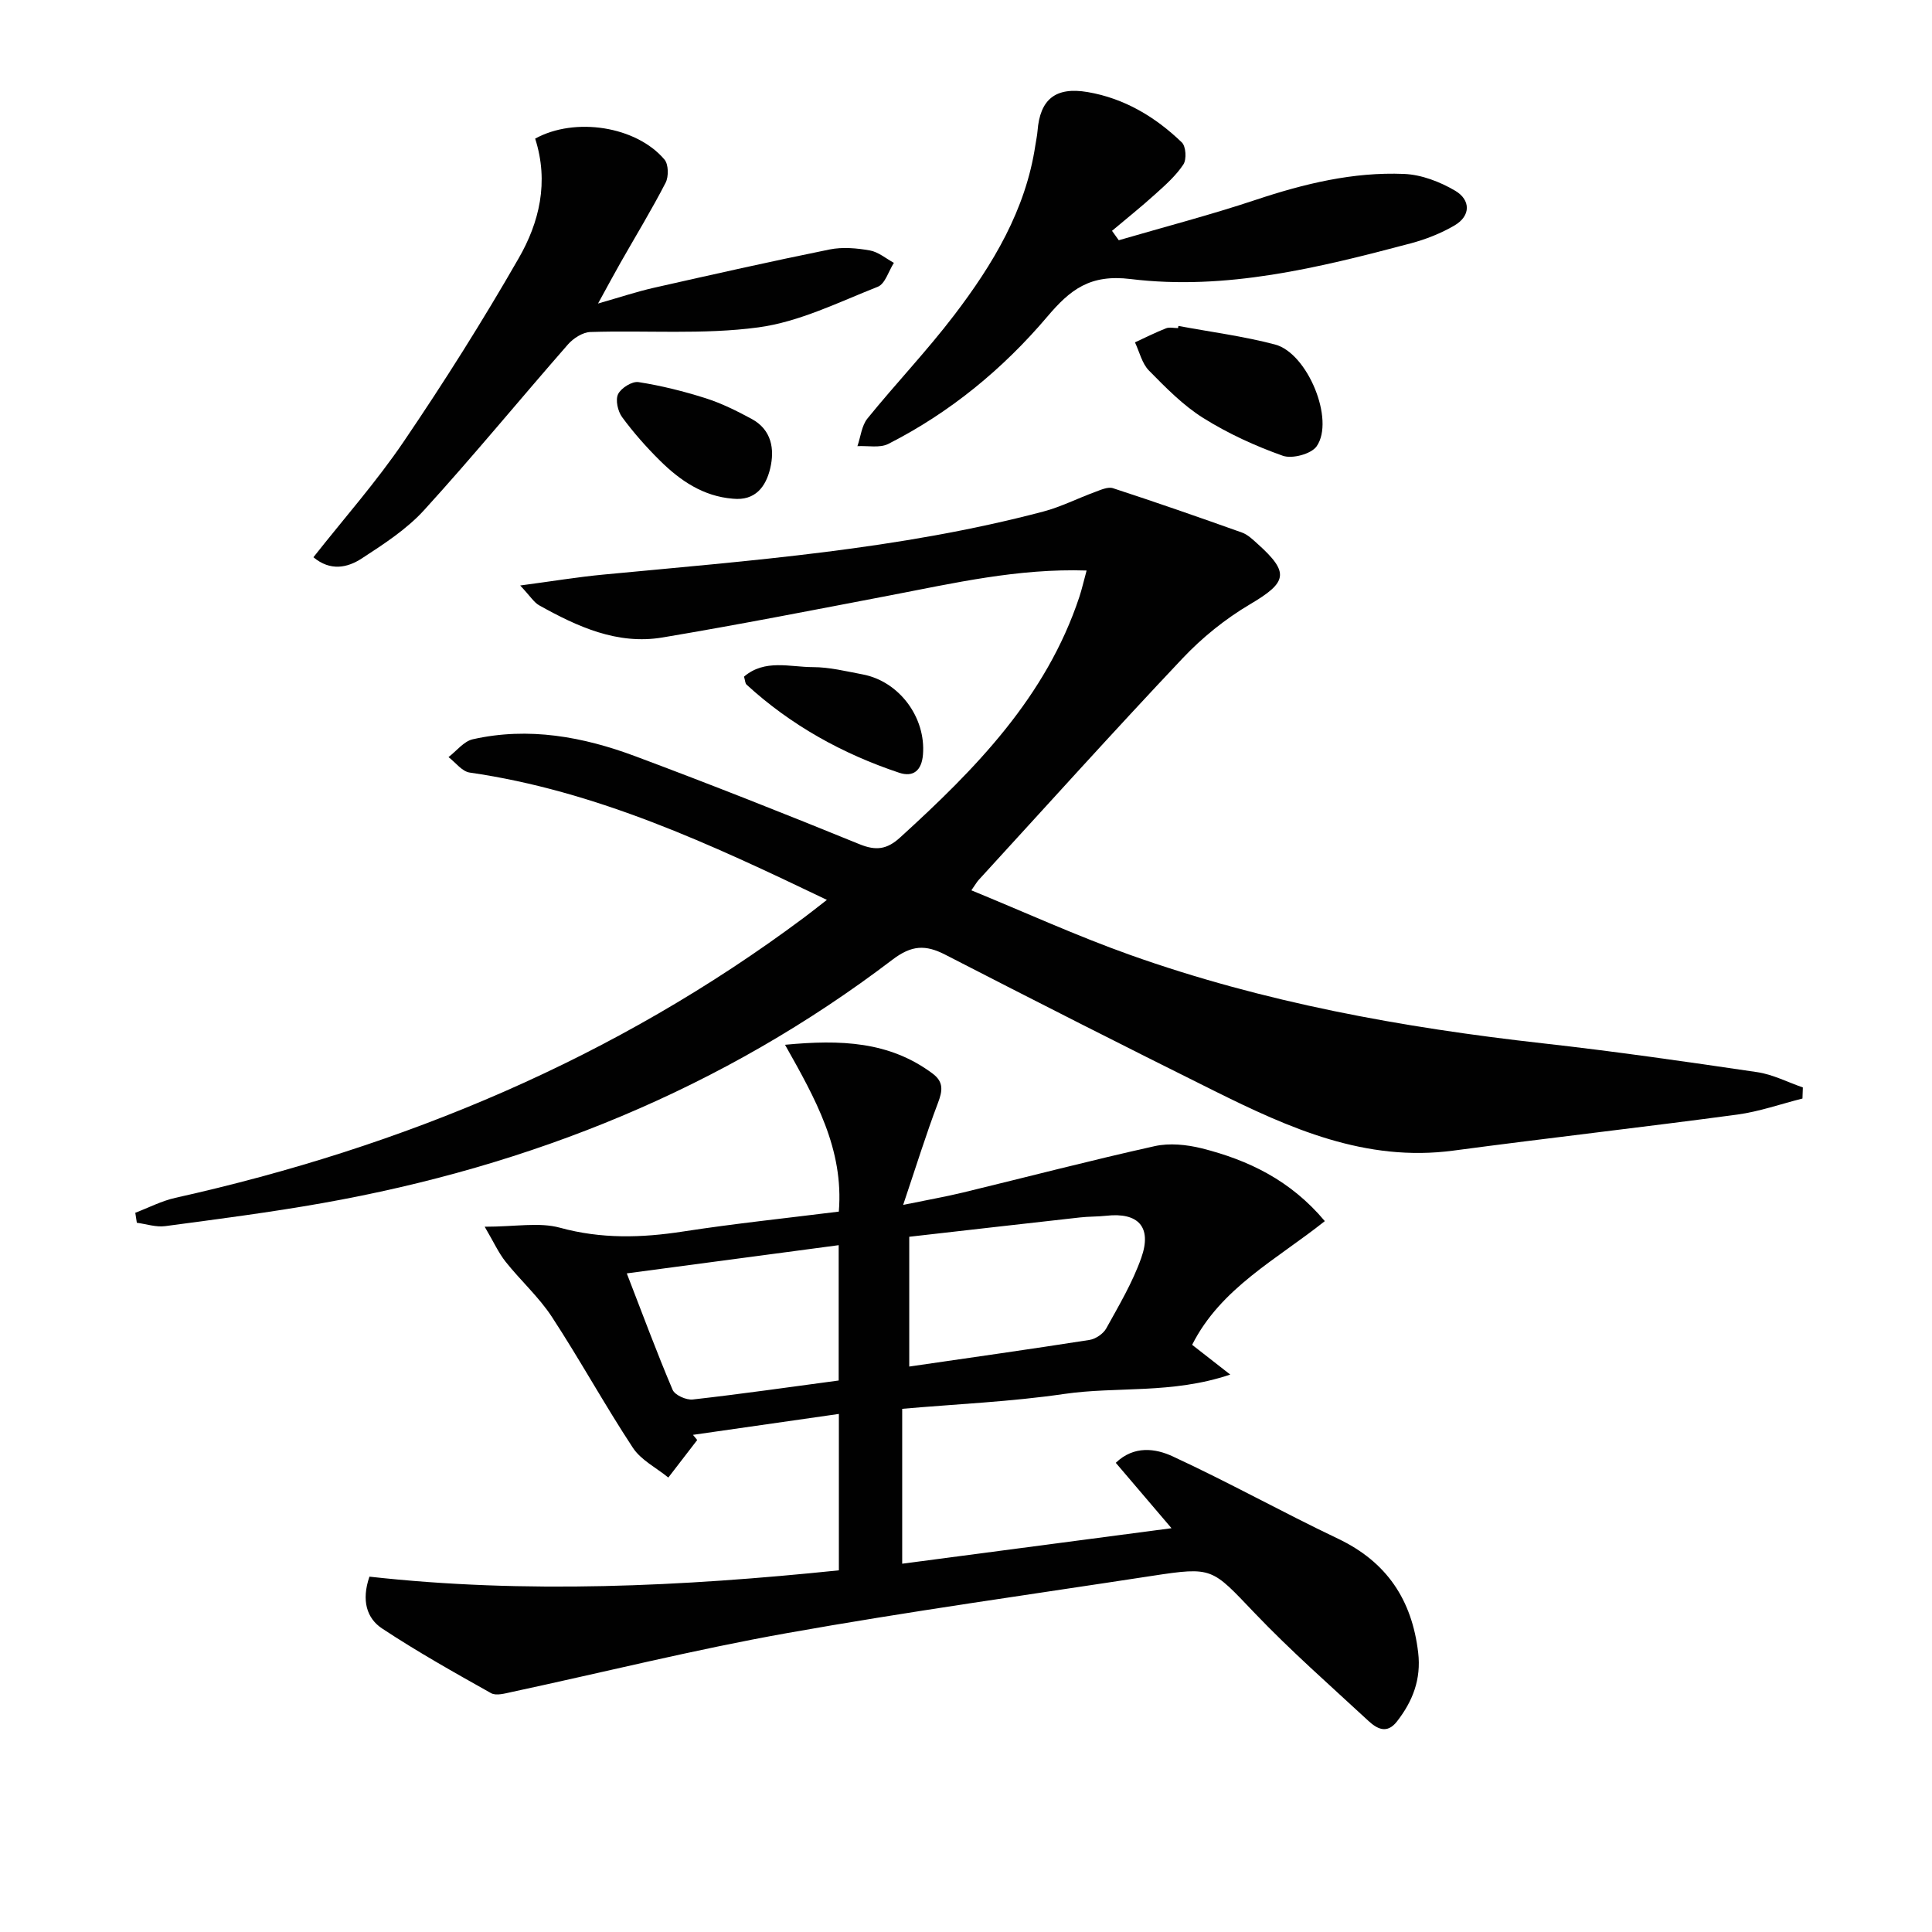
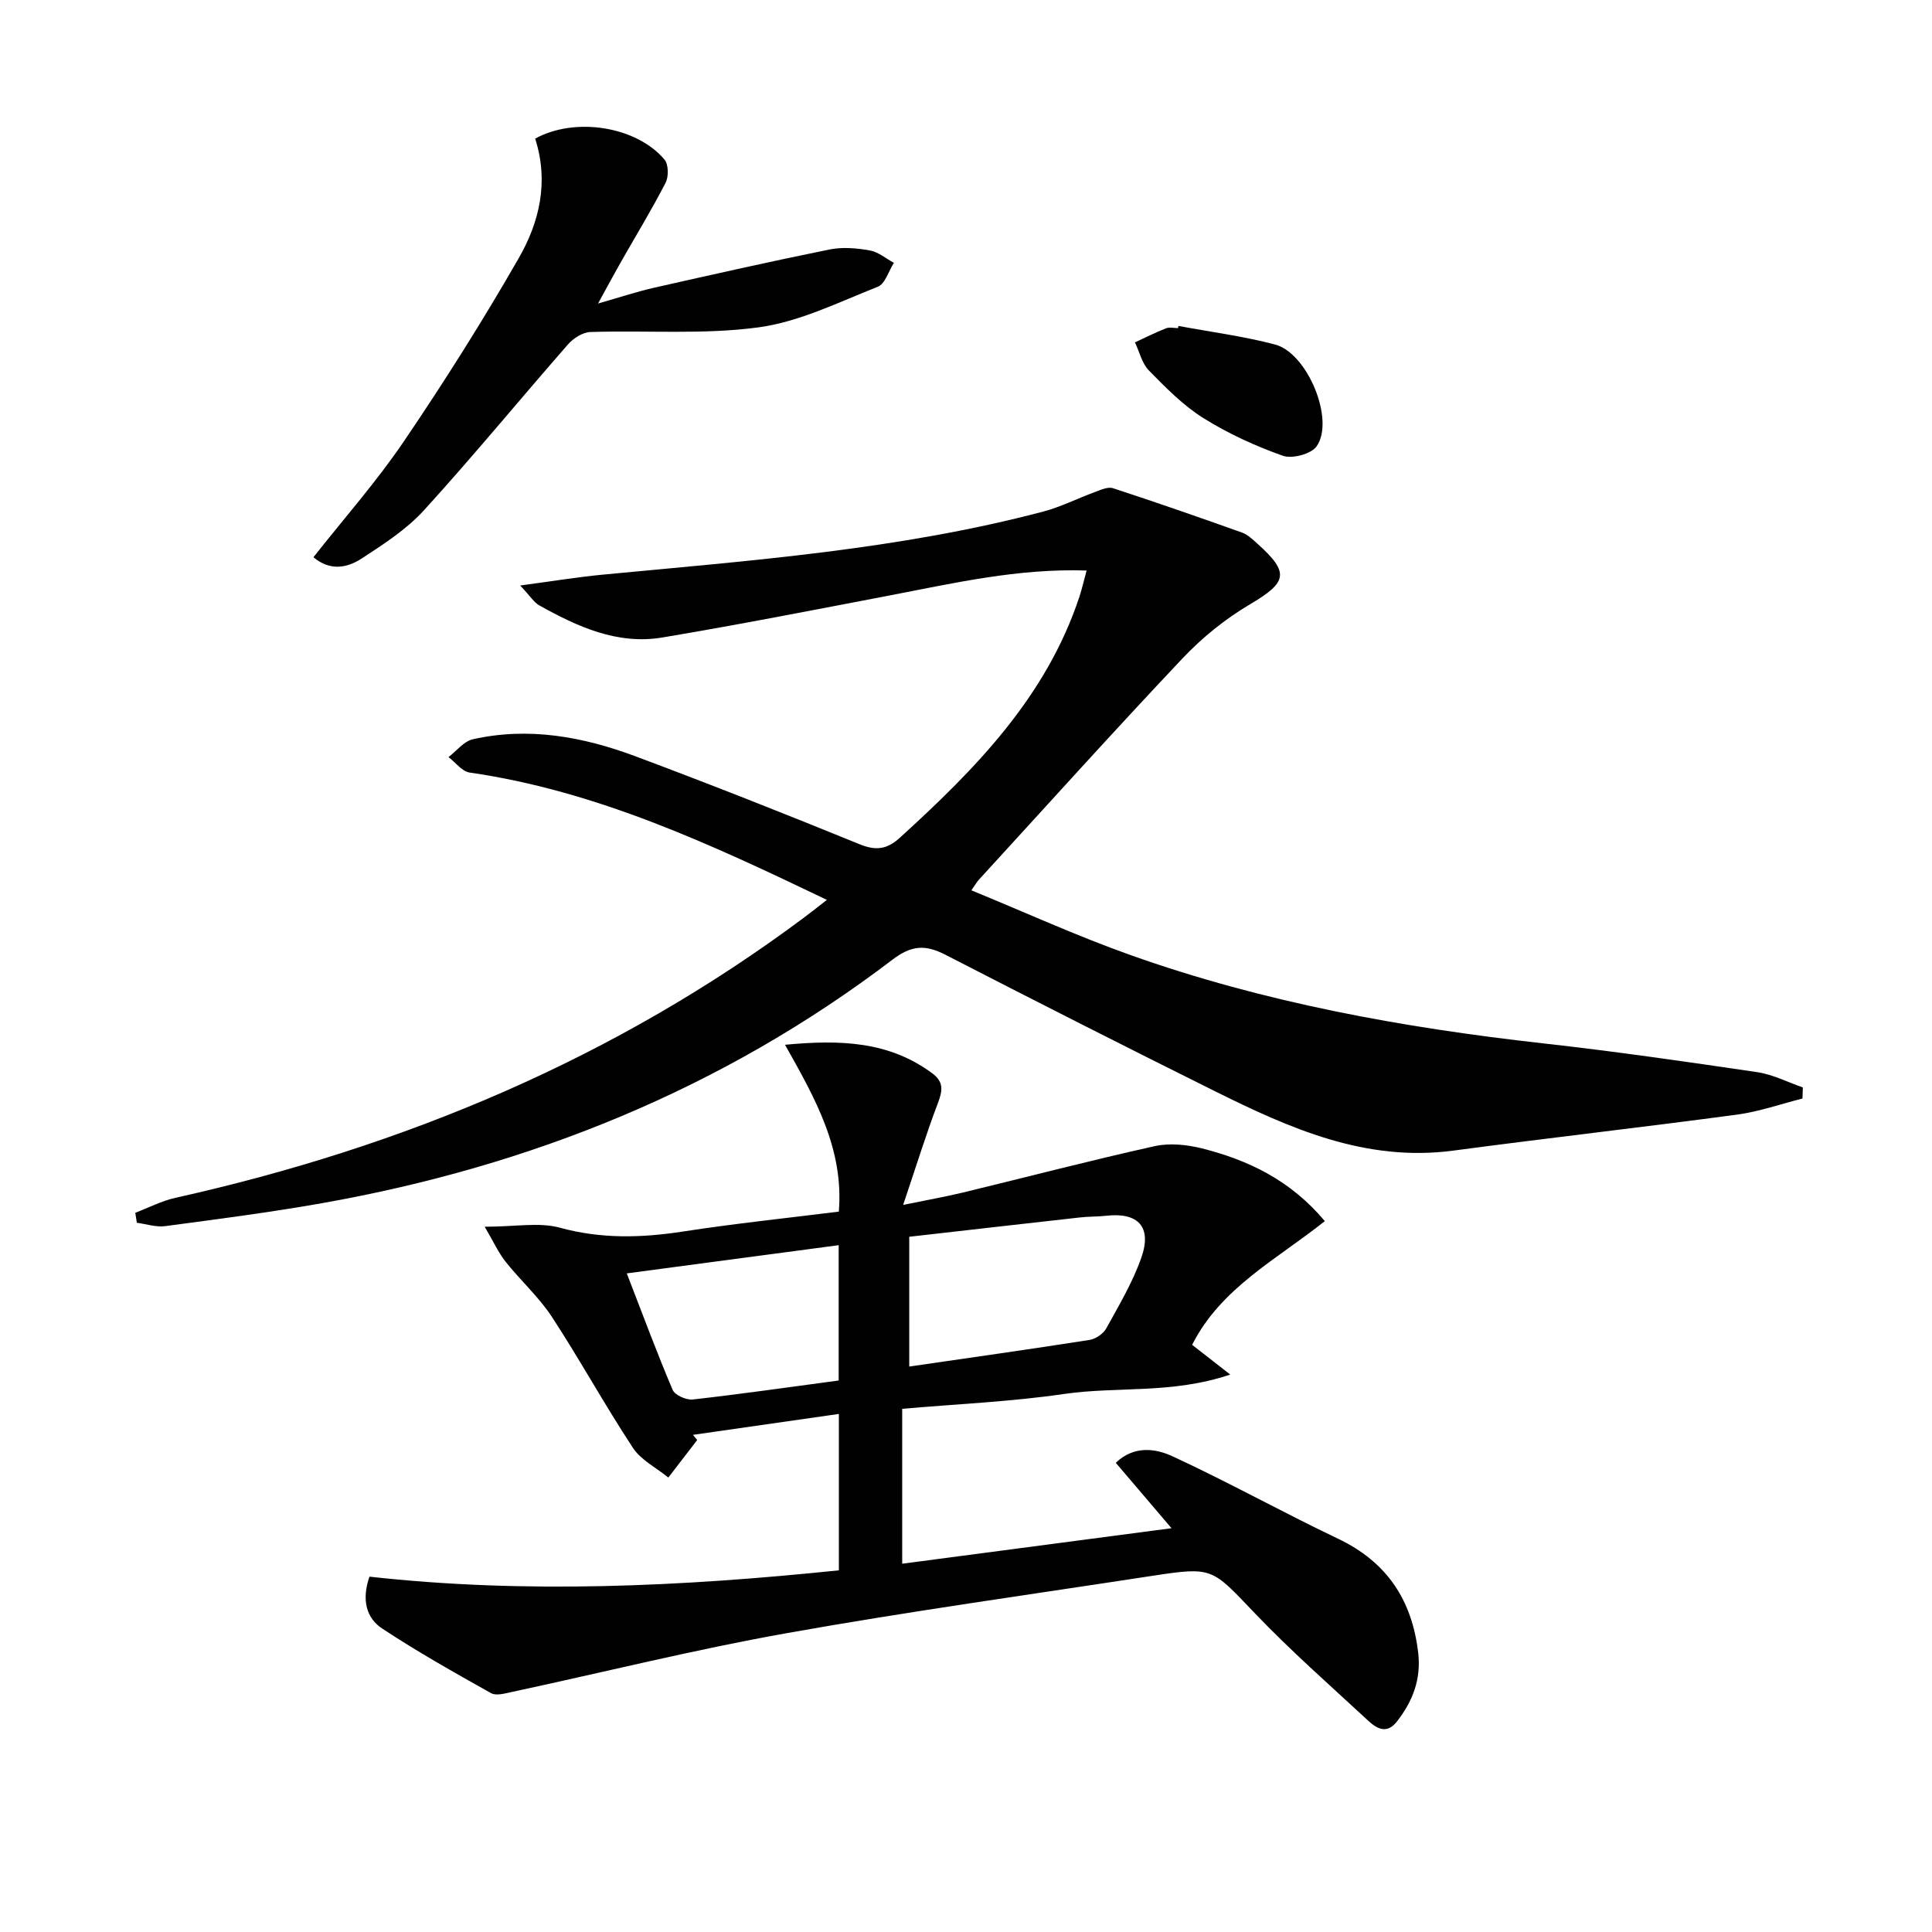
<svg xmlns="http://www.w3.org/2000/svg" enable-background="new 0 0 400 400" viewBox="0 0 400 400">
  <g fill="#010101">
    <path d="m224.97 118.12c-14.23-.47-27.51 2.62-40.87 5.18-15.63 2.99-31.24 6.05-46.93 8.68-9.34 1.57-17.62-2.23-25.55-6.66-1.06-.59-1.78-1.82-3.92-4.1 6.64-.88 11.92-1.76 17.24-2.26 30.57-2.91 61.23-5.17 91.07-13.05 3.66-.97 7.1-2.73 10.68-4.04 1.2-.44 2.69-1.14 3.75-.79 8.95 2.92 17.84 6.02 26.7 9.18 1.2.43 2.23 1.44 3.21 2.32 6.72 6.03 6.16 7.98-1.61 12.57-5.07 3-9.85 6.86-13.9 11.15-14.28 15.11-28.19 30.57-42.24 45.91-.33.36-.57.8-1.49 2.12 11.1 4.55 21.79 9.43 32.82 13.36 27.67 9.85 56.38 15.06 85.51 18.32 14.83 1.66 29.62 3.79 44.39 5.97 3.23.48 6.29 2.08 9.43 3.16-.03.77-.06 1.54-.08 2.3-4.49 1.13-8.92 2.7-13.48 3.32-19.58 2.63-39.21 4.85-58.79 7.46-18.2 2.43-33.95-4.63-49.52-12.37-18.62-9.25-37.17-18.67-55.66-28.18-4.1-2.11-6.97-2.02-10.97 1.03-35.08 26.7-74.83 42.74-118.06 50.4-10.78 1.91-21.65 3.31-32.51 4.76-1.89.25-3.9-.44-5.86-.7-.11-.69-.22-1.38-.32-2.07 2.76-1.05 5.44-2.45 8.29-3.09 47.31-10.54 91.11-28.89 130.13-58 1.43-1.07 2.83-2.18 4.77-3.69-24.15-11.58-47.74-22.58-73.96-26.36-1.58-.23-2.93-2.09-4.38-3.2 1.66-1.27 3.16-3.27 5.02-3.69 11.58-2.61 22.84-.53 33.7 3.53 15.55 5.81 30.99 11.92 46.36 18.19 3.43 1.4 5.69 1.09 8.39-1.36 15.63-14.22 30.27-29.12 37.14-49.84.54-1.65.93-3.39 1.5-5.46z" />
    <path d="m274.29 252.82c-9.93 7.92-21.54 13.83-27.47 25.61 2.27 1.77 4.45 3.47 7.89 6.16-12.1 4.08-23.46 2.42-34.36 4.01-10.98 1.61-22.12 2.08-33.56 3.08v32.07c18.45-2.43 36.61-4.82 55.76-7.35-4.17-4.89-7.77-9.11-11.54-13.54 3.78-3.64 8.25-2.97 11.77-1.34 11.57 5.35 22.73 11.57 34.24 17.05 10.12 4.82 15.32 12.68 16.6 23.6.64 5.49-1.12 10.05-4.41 14.26-2.12 2.71-4.21 1.42-5.95-.19-7.93-7.34-16.07-14.49-23.52-22.3-8.87-9.29-8.61-9.6-21.17-7.68-25.26 3.88-50.6 7.39-75.75 11.88-19.07 3.4-37.91 8.1-56.87 12.17-1.4.3-3.22.83-4.28.24-7.63-4.28-15.27-8.57-22.56-13.39-3.18-2.1-4.32-5.8-2.62-10.73 32.28 3.59 64.69 2.05 97.19-1.31 0-10.89 0-21.32 0-32.38-10.3 1.48-20.26 2.9-30.21 4.33.29.36.59.71.88 1.07-1.99 2.59-3.99 5.18-5.98 7.77-2.49-2.03-5.67-3.62-7.35-6.18-5.84-8.87-10.95-18.21-16.76-27.09-2.7-4.12-6.48-7.51-9.57-11.4-1.48-1.86-2.48-4.1-4.34-7.26 6.4 0 11.27-.97 15.56.2 8.57 2.35 16.91 2.12 25.52.79 10.64-1.64 21.37-2.76 32.24-4.12 1.05-12.94-4.85-23.37-11.14-34.54 11.49-1.09 21.61-.73 30.58 5.98 2.33 1.75 2.02 3.6 1.07 6.1-2.45 6.46-4.5 13.08-7.19 21.07 5.17-1.06 8.82-1.7 12.42-2.57 13.21-3.2 26.37-6.64 39.64-9.59 3.08-.69 6.64-.32 9.76.45 9.64 2.43 18.38 6.6 25.48 15.07zm-86.04 30.11c12.78-1.86 25.06-3.59 37.31-5.51 1.28-.2 2.86-1.27 3.48-2.39 2.63-4.76 5.45-9.51 7.25-14.61 2.26-6.39-.63-9.46-7.26-8.71-1.8.2-3.64.14-5.44.35-11.78 1.31-23.55 2.66-35.34 4zm-14.61 2.89c0-9.63 0-18.55 0-28.02-14.69 1.96-29.01 3.86-43.87 5.84 3.28 8.47 6.2 16.37 9.49 24.11.47 1.1 2.82 2.15 4.17 2 10.03-1.13 20.02-2.57 30.21-3.93z" />
-     <path d="m231.63 49.74c9.46-2.76 19.01-5.25 28.35-8.36 10.02-3.34 20.17-5.81 30.72-5.37 3.61.15 7.45 1.63 10.6 3.49 3.14 1.86 3.3 5.16-.18 7.19-2.81 1.64-5.96 2.88-9.11 3.71-18.99 5.04-38.23 9.78-57.94 7.37-8.41-1.03-12.49 2.19-17.23 7.78-9.21 10.86-20.15 19.86-32.91 26.35-1.76.9-4.26.35-6.41.47.67-1.93.87-4.24 2.08-5.73 5.86-7.23 12.32-14 17.96-21.4 8-10.5 14.79-21.73 16.8-35.17.15-.99.37-1.97.45-2.96.51-6.55 3.72-9.18 10.37-8.05 7.61 1.3 14.02 5.14 19.5 10.42.86.82 1.02 3.51.33 4.56-1.52 2.31-3.69 4.24-5.78 6.12-2.91 2.64-5.99 5.09-9 7.63.46.66.93 1.31 1.4 1.95z" />
    <path d="m110.8 28.7c8.26-4.55 20.96-2.55 26.77 4.33.85 1 .89 3.53.24 4.8-2.89 5.61-6.18 11-9.3 16.49-1.39 2.44-2.71 4.92-4.69 8.52 4.53-1.29 7.99-2.45 11.52-3.25 12.12-2.74 24.24-5.47 36.42-7.94 2.67-.54 5.62-.28 8.33.2 1.76.31 3.33 1.67 4.98 2.57-1.09 1.7-1.81 4.35-3.33 4.95-8.12 3.2-16.25 7.27-24.73 8.41-11.43 1.54-23.18.58-34.78.96-1.59.05-3.53 1.3-4.64 2.57-9.97 11.39-19.58 23.1-29.76 34.28-3.63 3.99-8.38 7.07-12.96 10.05-2.92 1.9-6.46 2.68-9.98-.27 6.31-8.01 13.05-15.62 18.71-23.97 8.38-12.34 16.36-24.99 23.78-37.92 4.27-7.41 6.31-15.76 3.42-24.78z" />
    <path d="m243.98 67.48c6.68 1.25 13.46 2.12 20.01 3.85 6.74 1.79 12.42 15.64 8.6 21.08-1.12 1.59-5.06 2.64-7 1.95-5.7-2.02-11.33-4.6-16.46-7.81-4.18-2.62-7.76-6.28-11.25-9.83-1.45-1.47-1.96-3.86-2.9-5.84 2.14-.98 4.25-2.05 6.44-2.91.72-.28 1.65-.04 2.48-.04.02-.14.05-.3.08-.45z" />
-     <path d="m151.73 103.25c-6.14-.49-10.9-3.74-15.09-7.88-2.83-2.8-5.49-5.81-7.84-9.01-.89-1.21-1.42-3.56-.83-4.76.62-1.27 2.91-2.7 4.22-2.49 4.7.73 9.37 1.9 13.91 3.34 3.3 1.05 6.46 2.63 9.52 4.28 4.13 2.24 4.8 6.24 3.84 10.26-.89 3.73-3.05 6.74-7.73 6.26z" />
-     <path d="m154.04 140.09c4.32-3.69 9.5-1.97 14.27-1.97 3.43 0 6.89.87 10.3 1.51 7.6 1.44 13.11 8.95 12.48 16.61-.27 3.29-2 4.72-4.92 3.75-11.75-3.92-22.42-9.83-31.6-18.24-.31-.29-.3-.91-.53-1.66z" />
  </g>
</svg>